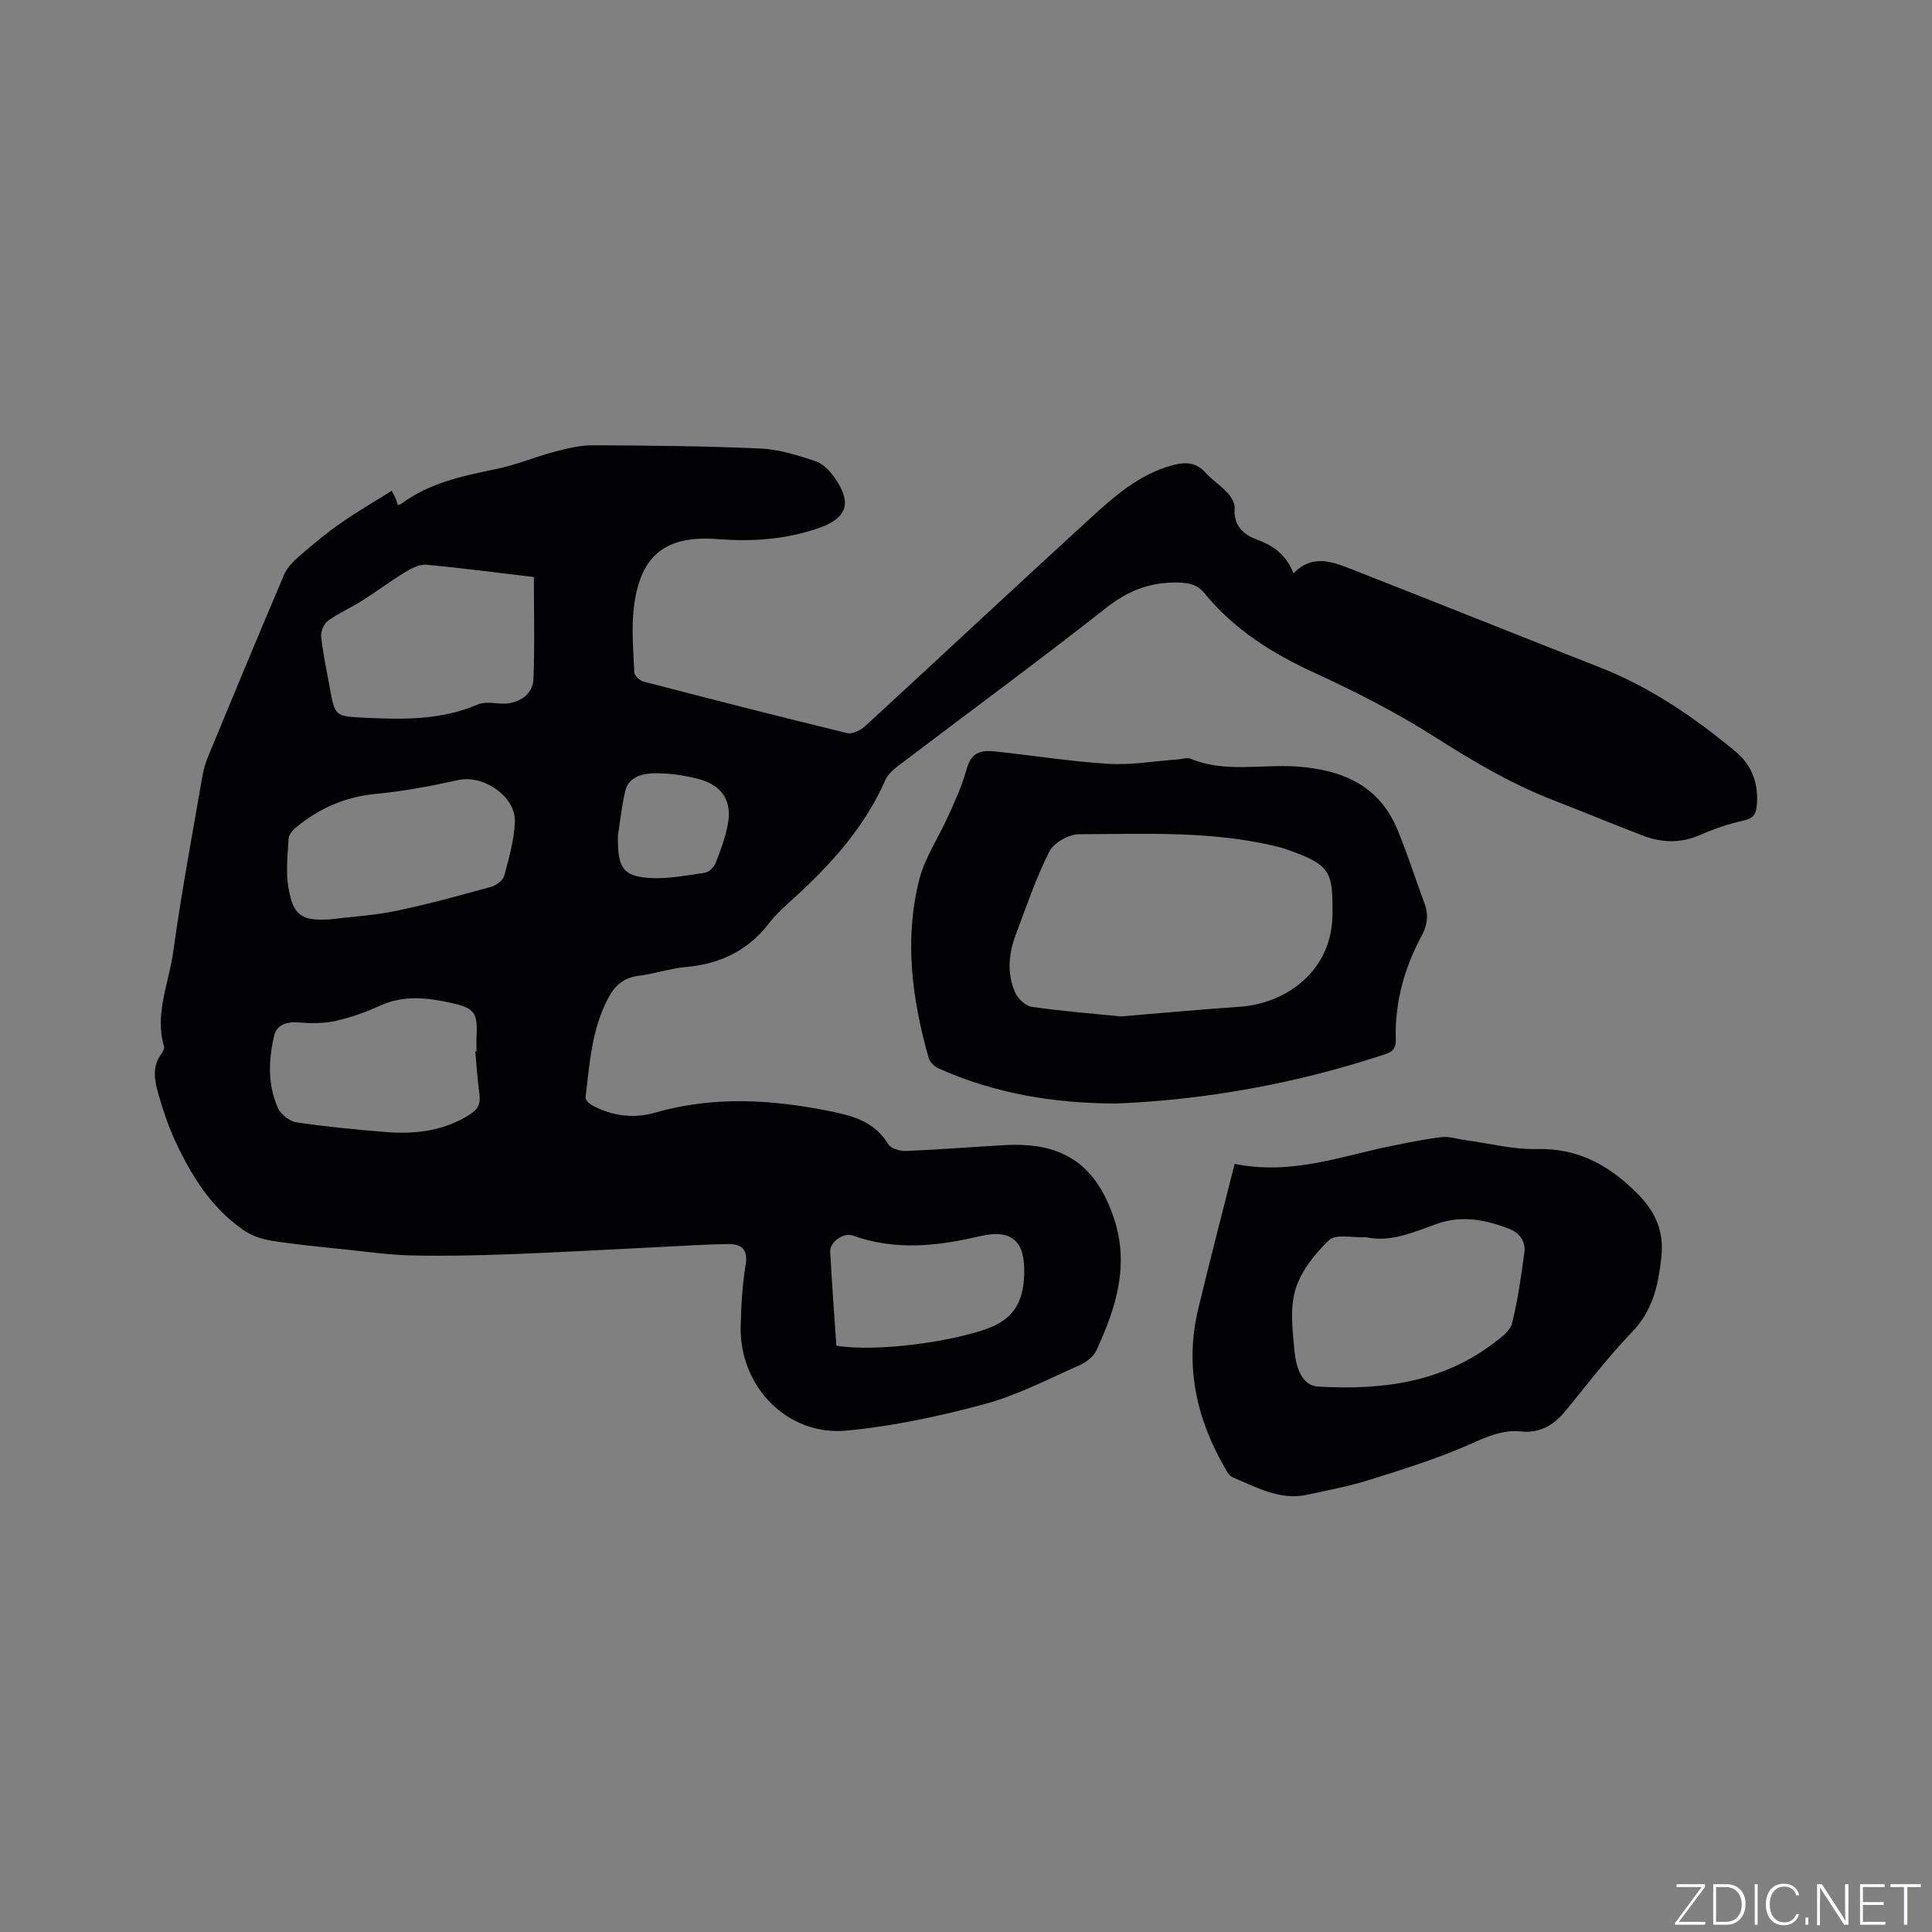
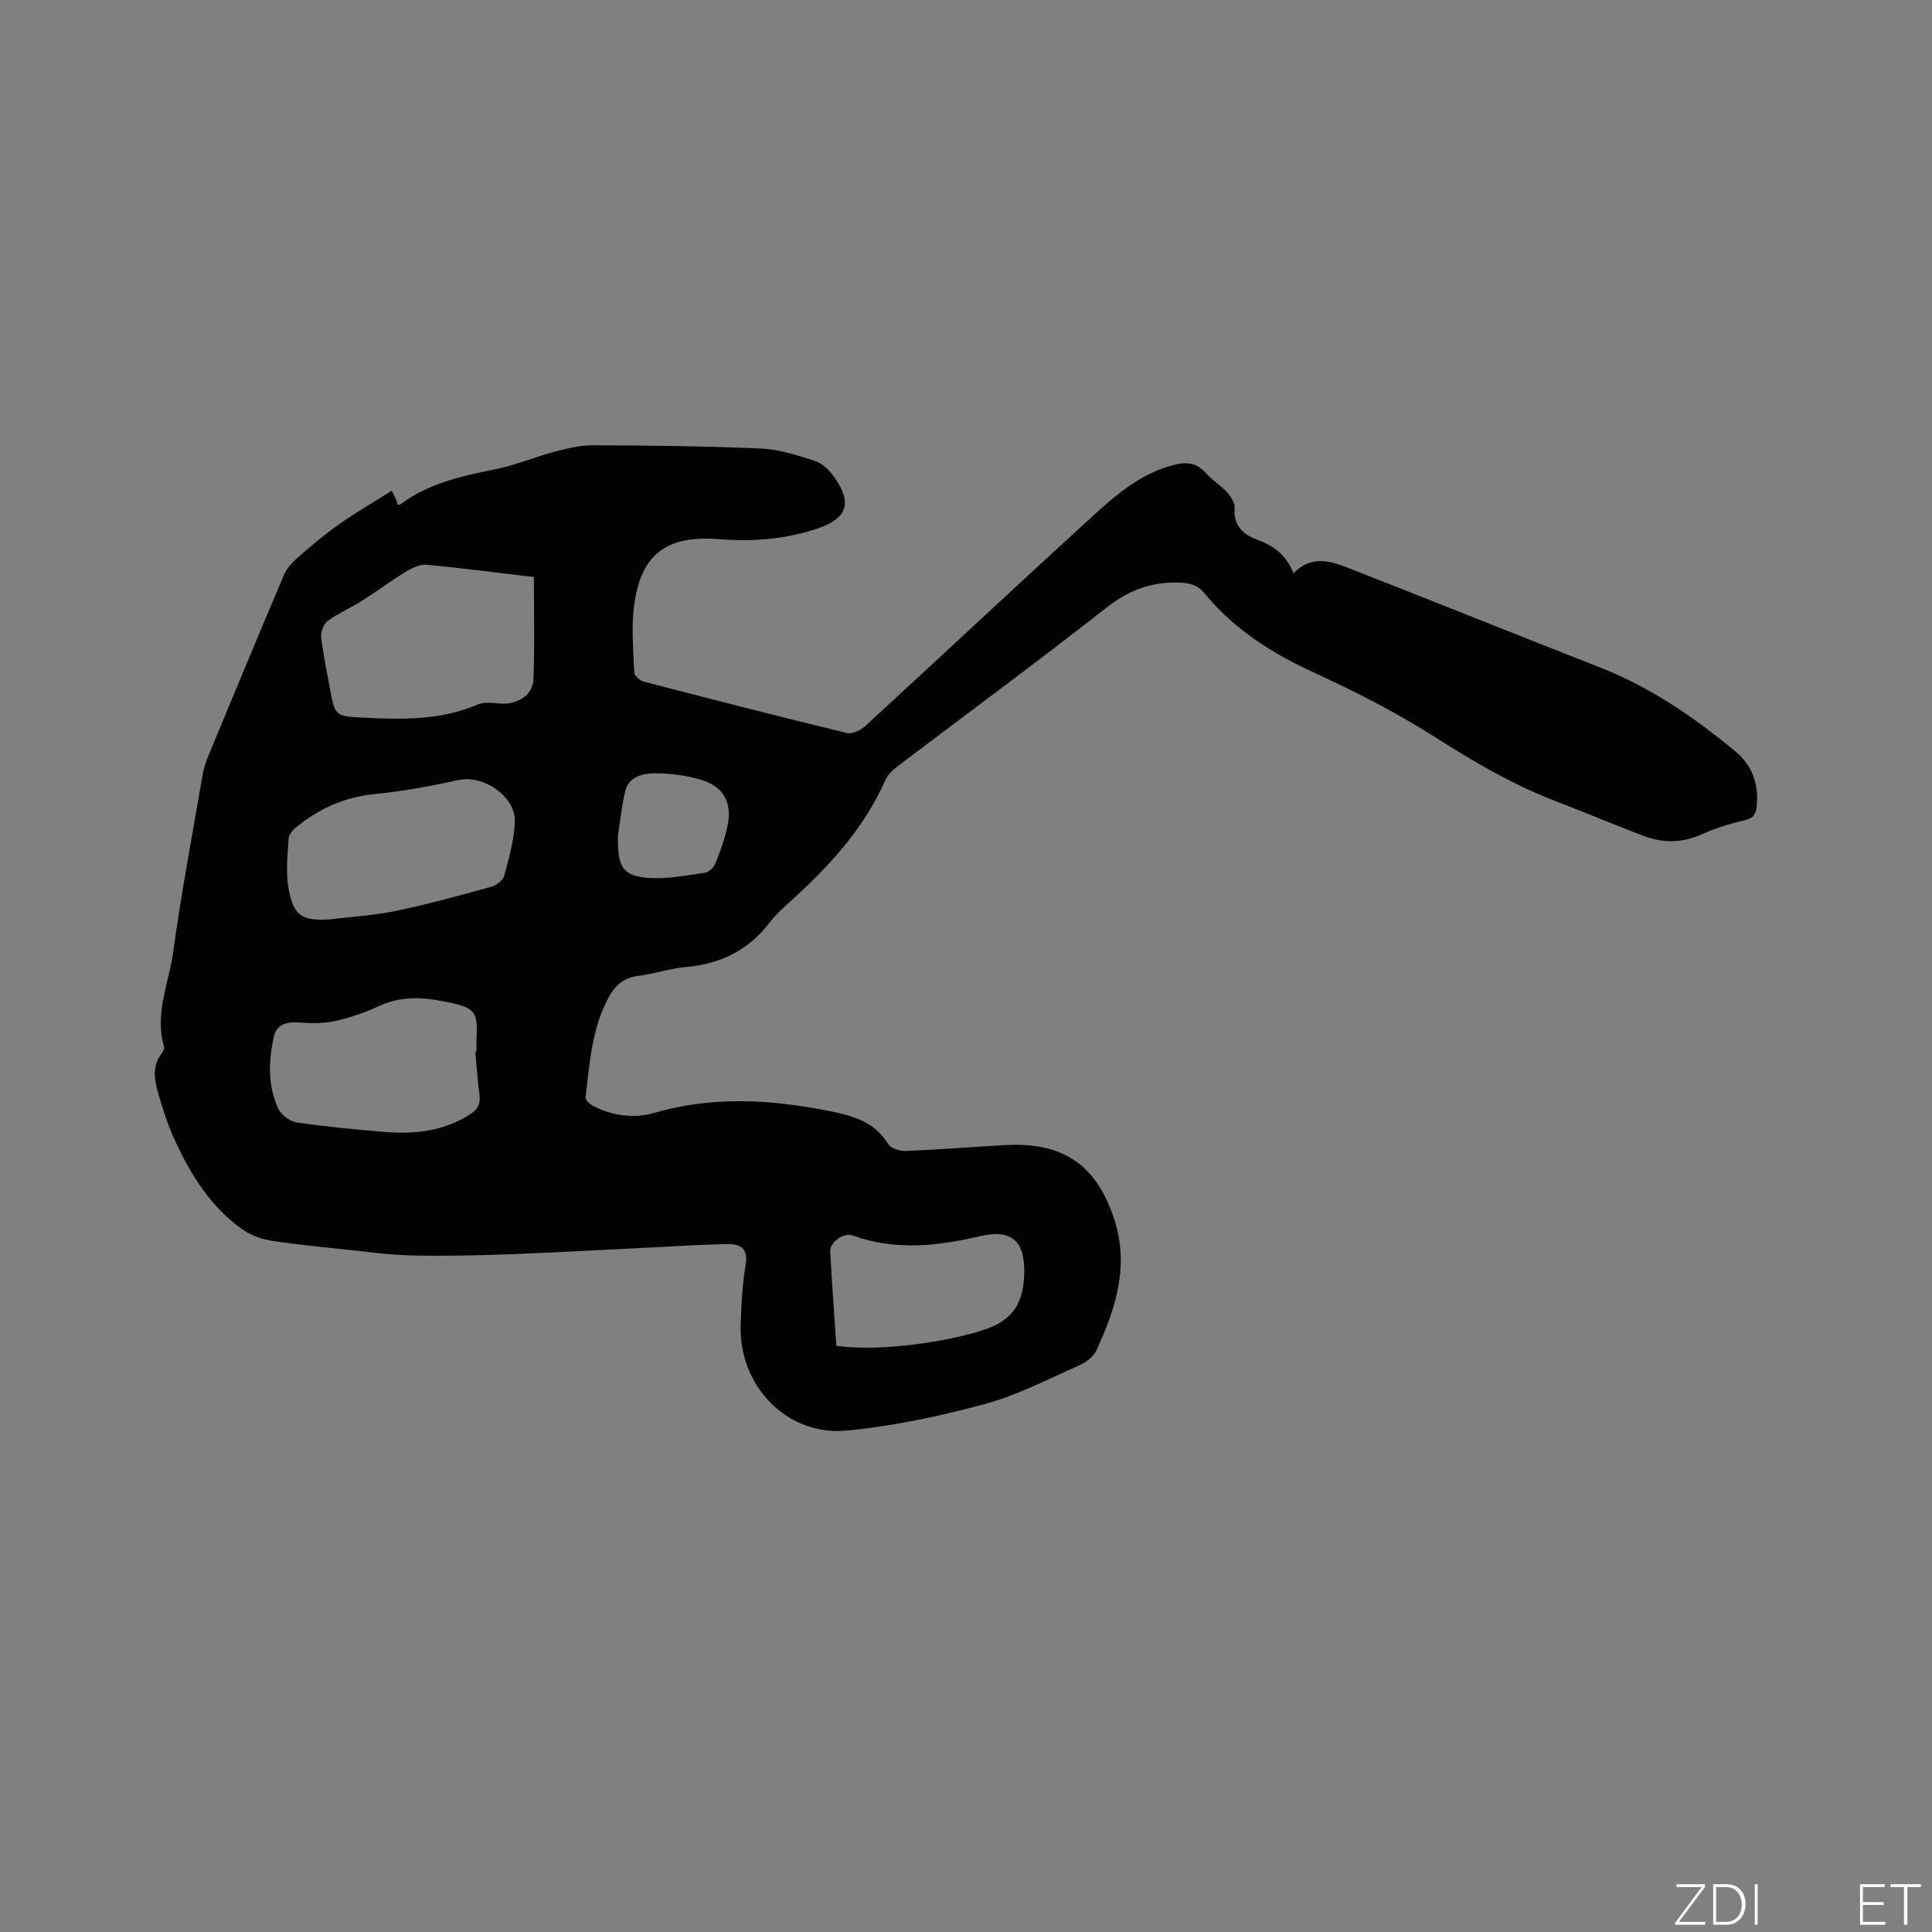
<svg xmlns="http://www.w3.org/2000/svg" enable-background="new 0 0 400 400" viewBox="0 0 400 400">
  <rect x="0" y="0" width="400" height="400" fill="#808080" stroke="none" />
  <g fill="#fafbfc">
    <path d="m346.9 398 5.4-7.3h-5.2v-.6h5.9v.6l-5.4 7.2h5.5l-.1.6h-6.2v-.5z" />
    <path d="m354.7 390.1h2.8c2.3 0 3.9 1.6 3.9 4.1s-1.6 4.3-3.9 4.3h-2.8zm.6 7.8h2c2.2 0 3.3-1.6 3.3-3.6 0-1.8-1-3.6-3.3-3.6h-2z" />
    <path d="m363.9 390.1v8.4h-.6v-8.4z" />
-     <path d="m372.5 396.3c-.4 1.3-1.4 2.3-3.2 2.3-2.4 0-3.7-1.9-3.7-4.3 0-2.3 1.2-4.3 3.7-4.3 1.8 0 2.9 1 3.2 2.4h-.6c-.4-1.1-1.1-1.8-2.5-1.8-2.1 0-3 1.9-3 3.7s.9 3.7 3 3.7c1.4 0 2.1-.7 2.5-1.7z" />
-     <path d="m373.8 398.5v-1.5h.6v1.5z" />
-     <path d="m376.2 398.5v-8.4h1c1.3 2 4.4 6.7 4.9 7.6-.1-1.2-.1-2.4-.1-3.8v-3.8h.7v8.4h-.9c-1.2-1.9-4.4-6.8-5-7.7.1 1.1 0 2.3 0 3.9v3.9h-.6z" />
    <path d="m390 394.4h-4.3v3.5h4.7l-.1.6h-5.2v-8.4h5.1v.6h-4.5v3.1h4.3z" />
    <path d="m394.2 390.7h-2.8v-.6h6.3v.6h-2.8v7.8h-.7z" />
  </g>
  <path d="m81.11 101.61c.51 1.01.72 1.35.86 1.72.15.38.23.79.34 1.19.28-.06.52-.05.68-.16 5.88-4.39 12.8-5.82 19.78-7.26 4.12-.85 8.06-2.53 12.14-3.6 2.58-.68 5.27-1.33 7.91-1.31 11.55.05 23.1.16 34.64.67 3.82.17 7.66 1.39 11.33 2.6 1.56.51 3.03 2.01 4.01 3.43 3.69 5.28 2.58 8.41-3.37 10.47-6.74 2.33-13.67 2.81-20.7 2.26-10.8-.84-16.12 3.17-17.47 13.95-.56 4.47-.13 9.08.06 13.62.03.69 1.12 1.72 1.9 1.92 14.04 3.65 28.09 7.25 42.18 10.67 1.08.26 2.78-.58 3.71-1.43 15.54-14.28 30.93-28.7 46.51-42.94 5.07-4.63 10.23-9.24 17.19-11.1 2.71-.72 4.87-.6 6.85 1.62 1.33 1.49 3.11 2.59 4.45 4.07.77.85 1.59 2.16 1.51 3.19-.29 3.55 1.78 5.49 4.53 6.49 3.5 1.27 6.16 3.17 7.65 7.03 3.74-3.89 7.75-2.54 11.6-1.03 17.34 6.8 34.63 13.74 51.97 20.55 10.38 4.08 19.41 10.29 27.92 17.34 3.53 2.92 4.86 6.8 4.42 11.34-.16 1.66-.73 2.52-2.58 2.94-3.07.69-6.13 1.69-9.01 2.97-4.06 1.79-8.03 1.71-12.03.17-6.12-2.35-12.18-4.87-18.3-7.24-8.83-3.41-16.88-8.17-24.87-13.26-7.91-5.04-16.37-9.33-24.91-13.26-8.71-4-16.54-8.95-22.63-16.4-1.5-1.83-3.26-2.17-5.53-2.22-5.64-.12-10.24 1.64-14.76 5.19-14.09 11.07-28.53 21.68-42.8 32.51-1.15.87-2.43 1.92-2.98 3.18-4.28 9.73-11.18 17.38-18.9 24.42-1.8 1.64-3.67 3.27-5.15 5.19-4.4 5.74-10.21 8.49-17.31 9.12-3.25.29-6.43 1.4-9.68 1.8-2.94.36-4.81 1.84-6.18 4.33-3.58 6.51-4.01 13.75-4.86 20.89-.06.51.86 1.34 1.5 1.68 4.02 2.13 8.53 2.7 12.68 1.5 12.29-3.57 24.41-2.8 36.74-.3 4.9 1 9.01 2.29 11.76 6.77.56.92 2.48 1.46 3.74 1.41 6.88-.29 13.75-.86 20.62-1.23 2.11-.11 4.26-.06 6.34.25 8.5 1.27 13.12 6.53 15.88 14.49 3.49 10.04.57 18.95-3.51 27.81-.6 1.3-2.14 2.45-3.52 3.06-6.47 2.85-12.84 6.2-19.61 8.02-9.36 2.52-18.97 4.59-28.6 5.49-12.27 1.15-22.2-9.18-21.9-21.61.1-4.23.33-8.5 1.02-12.67.55-3.28-.9-4.37-3.62-4.34-4.76.06-9.52.39-14.28.62-10.15.49-20.3 1.08-30.45 1.47-6.88.26-13.78.42-20.66.27-4.73-.1-9.45-.78-14.17-1.27-5.03-.53-10.08-1.01-15.07-1.8-2-.32-4.11-1.07-5.76-2.21-6.65-4.62-10.78-11.3-14.11-18.47-1.42-3.06-2.48-6.31-3.42-9.55-.82-2.83-1.44-5.78.61-8.49.3-.4.64-1.06.52-1.46-2-6.78 1.01-13.11 1.9-19.58 1.68-12.27 3.99-24.46 6.09-36.67.23-1.34.66-2.67 1.18-3.92 5.18-12.52 10.37-25.04 15.68-37.51.62-1.45 1.87-2.73 3.09-3.79 2.71-2.36 5.48-4.69 8.42-6.75 3.43-2.42 7.06-4.51 10.79-6.85zm29.42 17.86c-7.37-.87-14.81-1.86-22.28-2.55-1.41-.13-3.07.75-4.38 1.55-3.05 1.85-5.91 4.01-8.92 5.91-2.32 1.46-4.88 2.57-7.08 4.17-.85.62-1.49 2.24-1.37 3.32.37 3.46 1.12 6.88 1.74 10.31 1.11 6.17 1.11 6.12 7.28 6.42 7.94.39 15.81.51 23.36-2.73 1.35-.58 3.12-.34 4.67-.21 3.47.28 6.75-1.66 6.89-5 .29-6.93.09-13.9.09-21.19zm-42.26 70.88c4.62-.57 9.3-.83 13.83-1.78 6.6-1.38 13.11-3.18 19.61-4.97 1.06-.29 2.43-1.34 2.69-2.3.98-3.65 2.04-7.38 2.2-11.12.22-5.28-6.52-9.81-11.64-8.69-5.66 1.24-11.39 2.33-17.15 2.88-6.39.61-11.82 3.02-16.65 7.05-.66.55-1.38 1.48-1.42 2.28-.18 3.35-.59 6.8-.03 10.06 1.02 5.89 2.73 6.91 8.56 6.59zm30.13 27.35c.09-.01.17-.01.26-.02 0-1.06-.05-2.12.01-3.18.24-4.71-.4-5.78-5.04-6.81-4.98-1.11-9.95-1.76-14.92.51-2.97 1.36-6.1 2.48-9.28 3.18-2.45.55-5.11.51-7.64.31-2.44-.19-4.49.46-5.03 2.73-1.18 5-1.36 10.15.77 14.96.59 1.34 2.42 2.77 3.86 2.99 6.06.91 12.19 1.49 18.3 1.99 6.21.51 12.22-.16 17.67-3.67 1.7-1.09 2.16-2.28 1.9-4.17-.41-2.91-.58-5.87-.86-8.82zm74.76 60.92c8.68 1.36 24.14-.89 31.45-3.62 5.5-2.05 7.25-5.77 7.44-11.08.25-6.93-2.51-9.55-9.22-7.97-8.8 2.07-17.5 3.01-26.25-.14-1.94-.7-4.8 1.37-4.7 3.3.35 6.53.84 13.05 1.28 19.51zm-45.23-105.59c-.09 6.51.98 8.29 6.2 8.72 3.88.32 7.88-.5 11.8-1.05.83-.12 1.86-1.11 2.19-1.94 1.02-2.54 1.98-5.16 2.52-7.83 1.01-4.96-.97-8.28-5.93-9.62-3.03-.82-6.26-1.26-9.38-1.2-2.43.05-5.23.78-5.91 3.76-.76 3.39-1.13 6.88-1.49 9.16z" fill="#010104" />
-   <path d="m231.2 228.47c-13.25-.02-25.37-2.12-36.86-7.26-.85-.38-1.81-1.27-2.05-2.11-3.46-12.17-5.11-24.55-1.97-36.98 1.16-4.6 4.03-8.76 6-13.17 1.37-3.06 2.81-6.13 3.7-9.34.87-3.13 2.1-4.43 5.79-4.05 7.9.82 15.76 2.1 23.67 2.58 4.8.29 9.66-.58 14.5-.92.84-.06 1.81-.43 2.5-.14 7.17 2.97 14.67 1.11 22 1.62 9.22.64 16.96 3.79 20.79 12.94 2.11 5.05 3.76 10.29 5.67 15.43.88 2.35.57 4.5-.6 6.67-3.63 6.73-5.6 13.92-5.36 21.58.07 2.39-1.45 2.7-3.07 3.23-18.01 5.89-36.5 9.16-54.71 9.92zm.88-18.03c8.74-.72 16.65-1.46 24.57-2 9.74-.67 19.13-7.5 19.22-19.06.07-8.85-.22-10.33-9.57-13.54-.5-.17-1-.35-1.52-.47-13.64-3.42-27.57-2.69-41.42-2.65-2.11.01-5.2 1.78-6.12 3.6-2.79 5.55-4.79 11.51-6.99 17.35-1.46 3.89-1.76 7.94-.09 11.78.56 1.29 2.15 2.82 3.45 3 6.38.92 12.81 1.42 18.47 1.99z" fill="#010104" />
-   <path d="m255.62 240.97c11.86 2.4 22.1-1.64 32.59-3.74 3.42-.69 6.86-1.4 10.32-1.81 1.51-.18 3.1.39 4.66.6 5.02.68 10.06 2 15.06 1.88 7.95-.2 14.08 2.92 19.64 8.13 4.27 3.99 6.81 8.04 6.05 14.56-.69 5.94-1.87 10.88-6.14 15.3-4.92 5.1-9.21 10.8-13.73 16.28-2.38 2.88-5.27 4.6-9.09 4.2-3.97-.41-7.23 1.13-10.79 2.71-6.64 2.94-13.64 5.1-20.59 7.29-4.22 1.33-8.6 2.16-12.94 3.1-5.69 1.24-10.52-1.56-15.46-3.61-.75-.31-1.27-1.36-1.73-2.16-5.84-10.23-8.19-21.08-5.39-32.7 2.41-10.06 5.02-20.06 7.54-30.03zm27.23 15.19c-2.8.13-6.26-.74-7.66.58-2.98 2.81-5.86 6.46-7 10.3-1.18 3.99-.56 8.63-.15 12.93.29 3.01 1.49 6.9 4.78 7.1 12.99.78 25.62-.74 36.44-9.01 1.47-1.12 3.38-2.47 3.78-4.04 1.21-4.78 1.87-9.71 2.56-14.61.34-2.4-1.02-4.18-3.15-5-4.8-1.85-9.7-2.86-14.81-1.07-4.87 1.71-9.66 3.93-14.79 2.82z" fill="#010104" />
</svg>